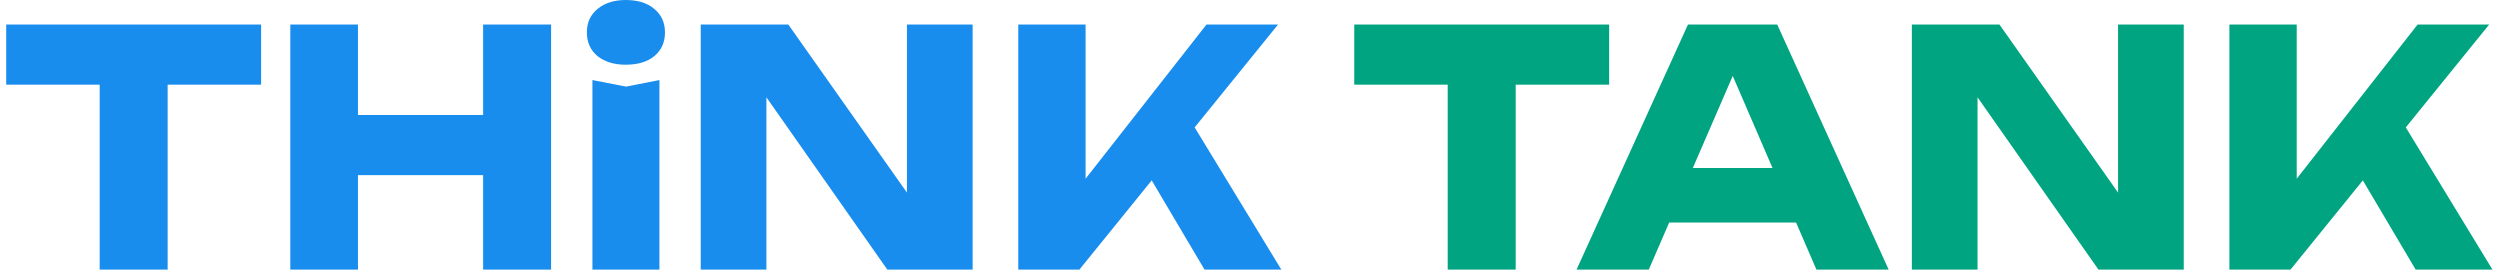
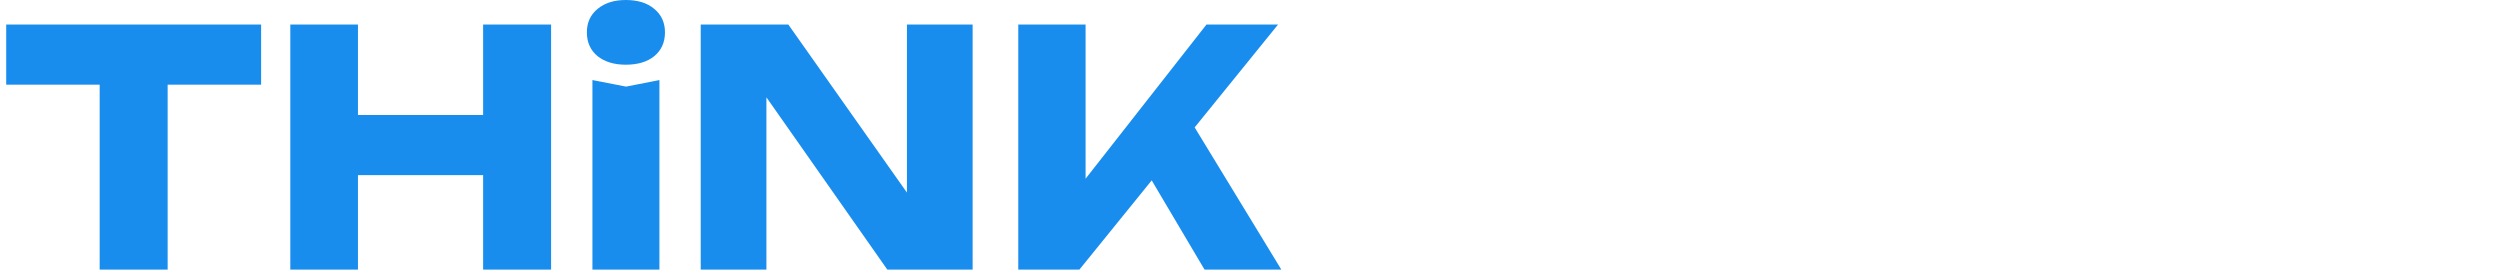
<svg xmlns="http://www.w3.org/2000/svg" width="306" height="33" viewBox="0 0 306 33" fill="none">
  <path d="M12.2 6.64H20.52V33H12.2V6.64ZM0.76 3H31.96V10.36H0.76V3ZM35.534 3H43.814V33H35.534V3ZM59.134 3H67.454V33H59.134V3ZM40.174 14.08H62.574V21.44H40.174V14.08ZM72.513 9.8L76.633 10.6L80.713 9.8V33H72.513V9.8ZM76.593 7.92C75.18 7.92 74.033 7.573 73.153 6.88C72.273 6.16 71.833 5.187 71.833 3.96C71.833 2.76 72.273 1.8 73.153 1.08C74.033 0.36 75.18 -1.90735e-06 76.593 -1.90735e-06C78.06 -1.90735e-06 79.22 0.36 80.073 1.08C80.953 1.8 81.393 2.76 81.393 3.96C81.393 5.187 80.953 6.16 80.073 6.88C79.22 7.573 78.06 7.92 76.593 7.92ZM113.569 27.2L111.009 27.72V3H119.049V33H108.609L91.289 8.32L93.809 7.8V33H85.769V3H96.489L113.569 27.2ZM124.636 33V3H132.876V26.4L130.676 24.68L147.676 3H156.436L132.116 33H124.636ZM138.956 18.68L145.036 13.64L156.836 33H147.436L138.956 18.68Z" fill="#198DED" />
-   <path d="M177.2 6.64H185.52V33H177.2V6.64ZM165.76 3H196.96V10.36H165.76V3ZM201.57 27.24V20.56H222.25V27.24H201.57ZM217.53 3L231.17 33H222.33L210.89 6.52H213.29L201.81 33H192.97L206.61 3H217.53ZM261.811 27.2L259.251 27.72V3H267.291V33H256.851L239.531 8.32L242.051 7.8V33H234.011V3H244.731L261.811 27.2ZM272.878 33V3H281.118V26.4L278.918 24.68L295.918 3H304.678L280.358 33H272.878ZM287.198 18.68L293.278 13.64L305.078 33H295.678L287.198 18.68Z" fill="#00A481" />
</svg>